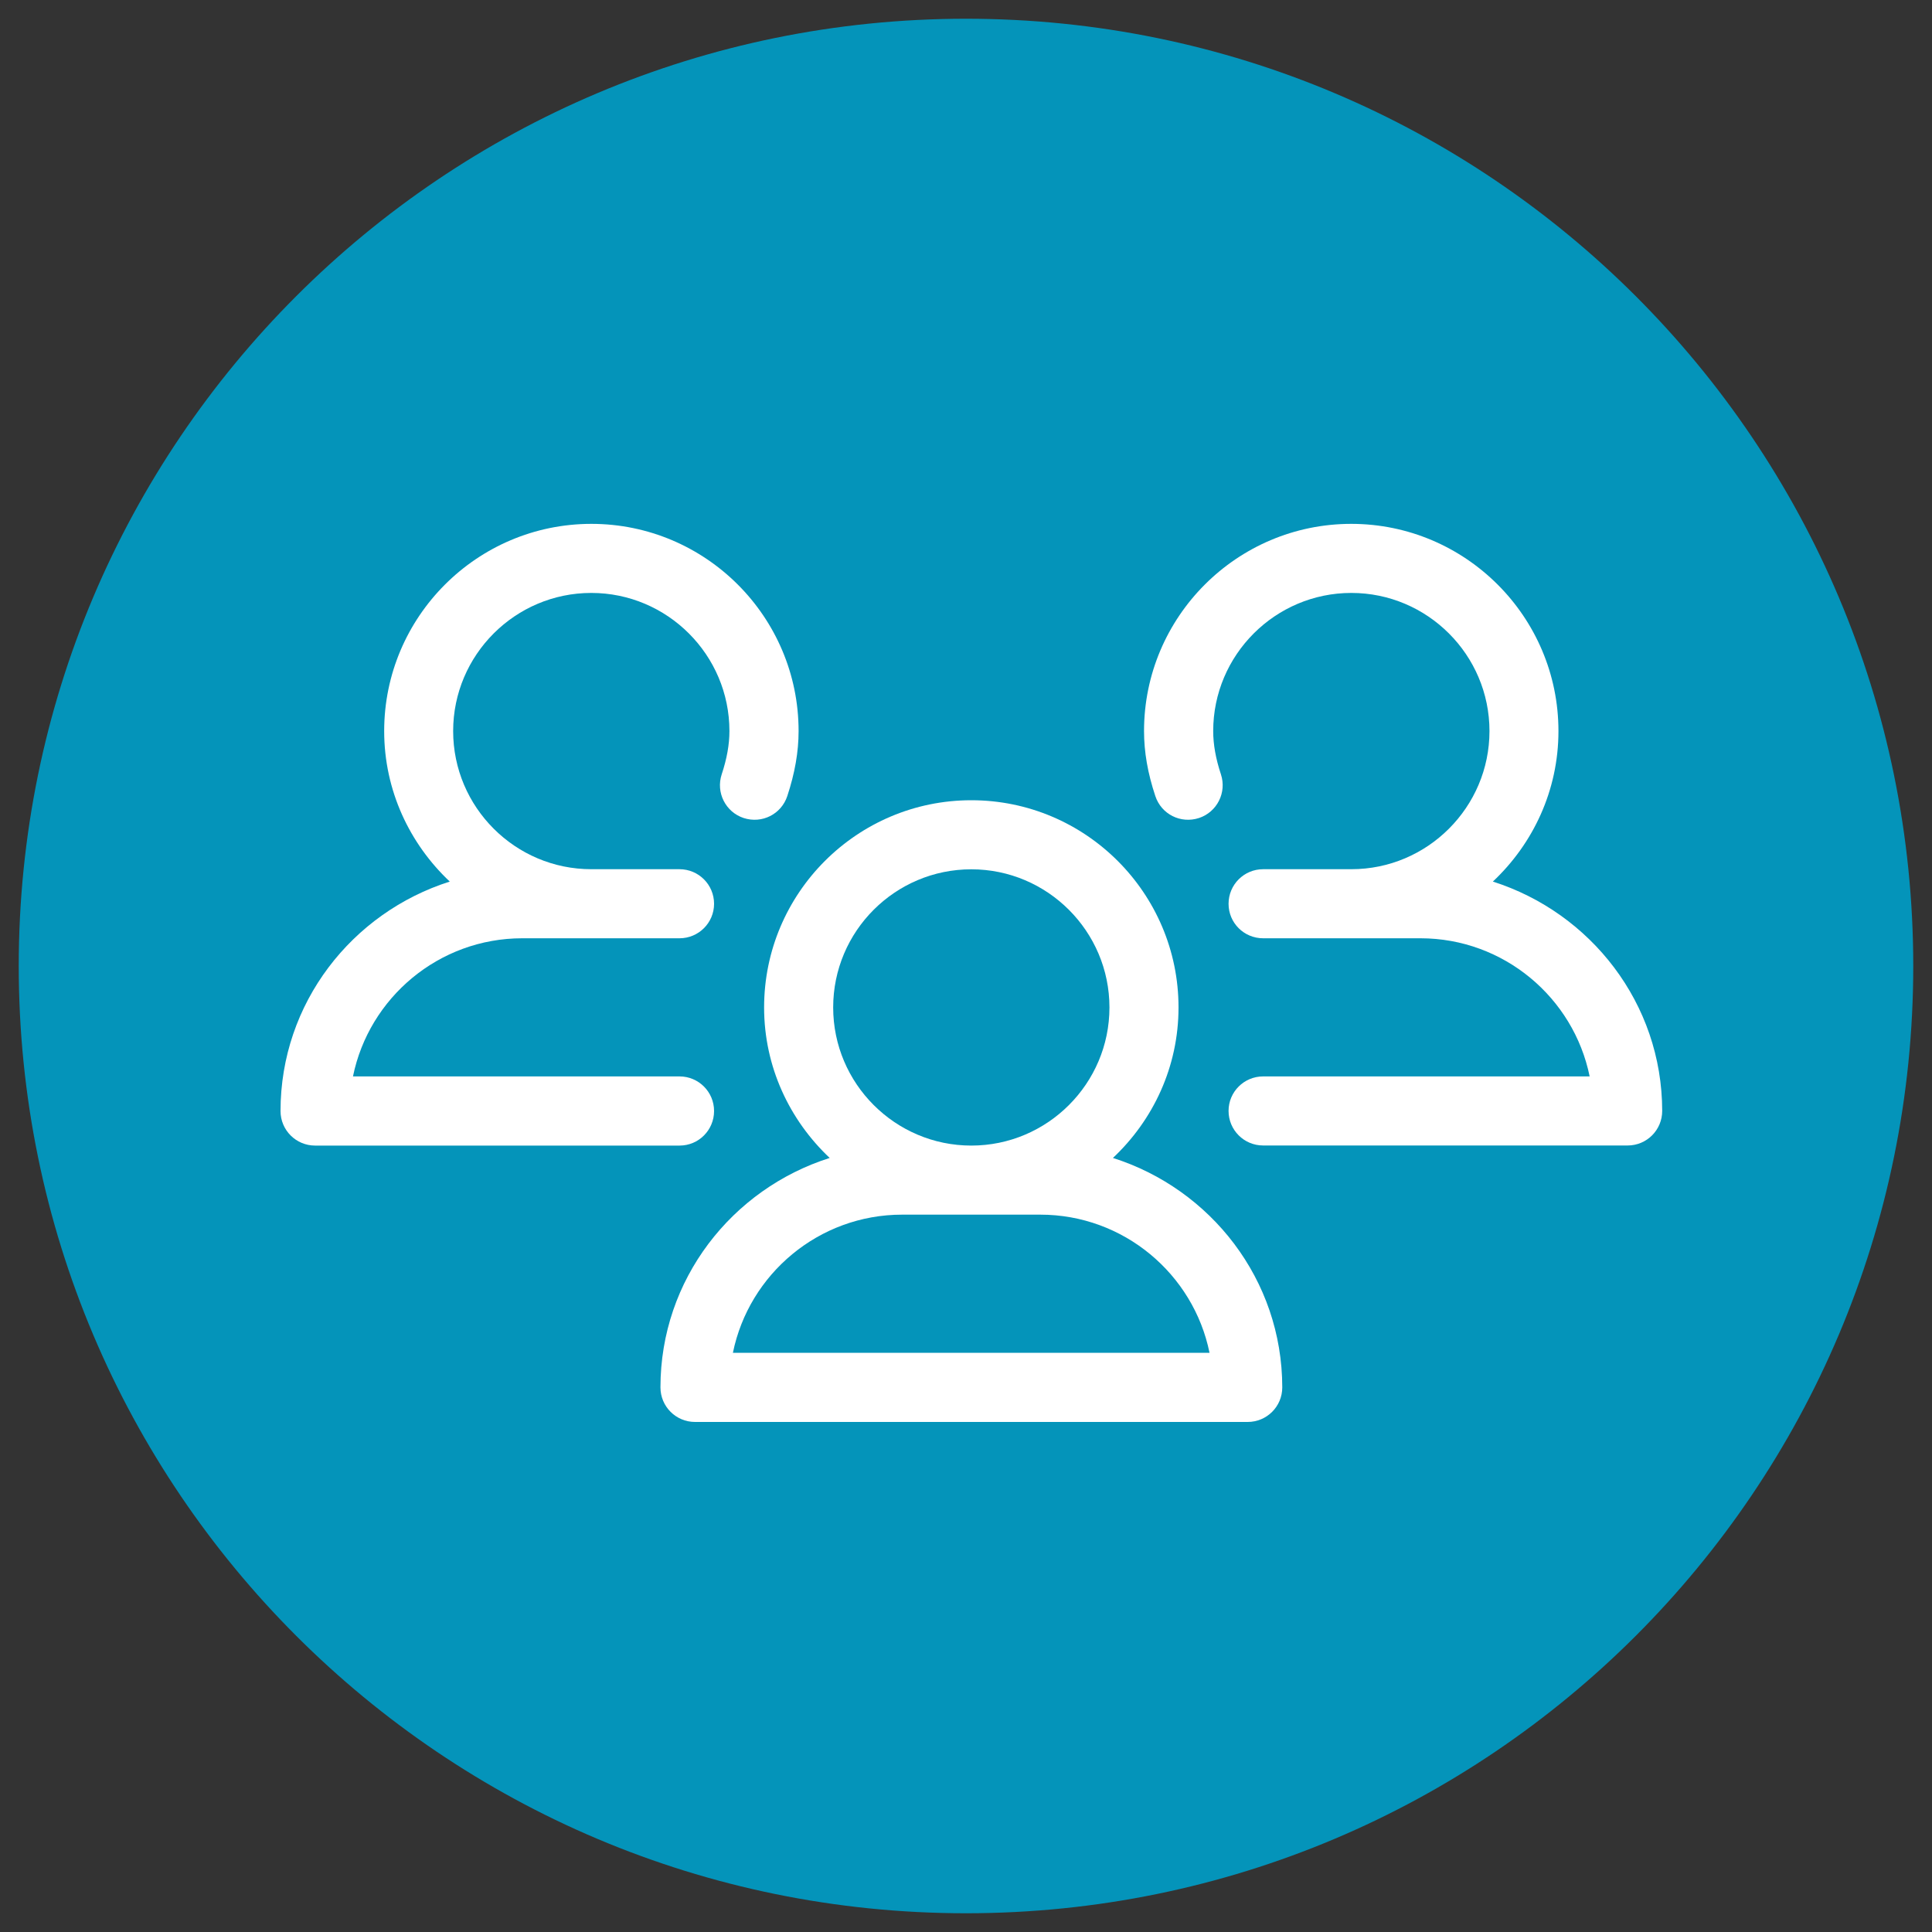
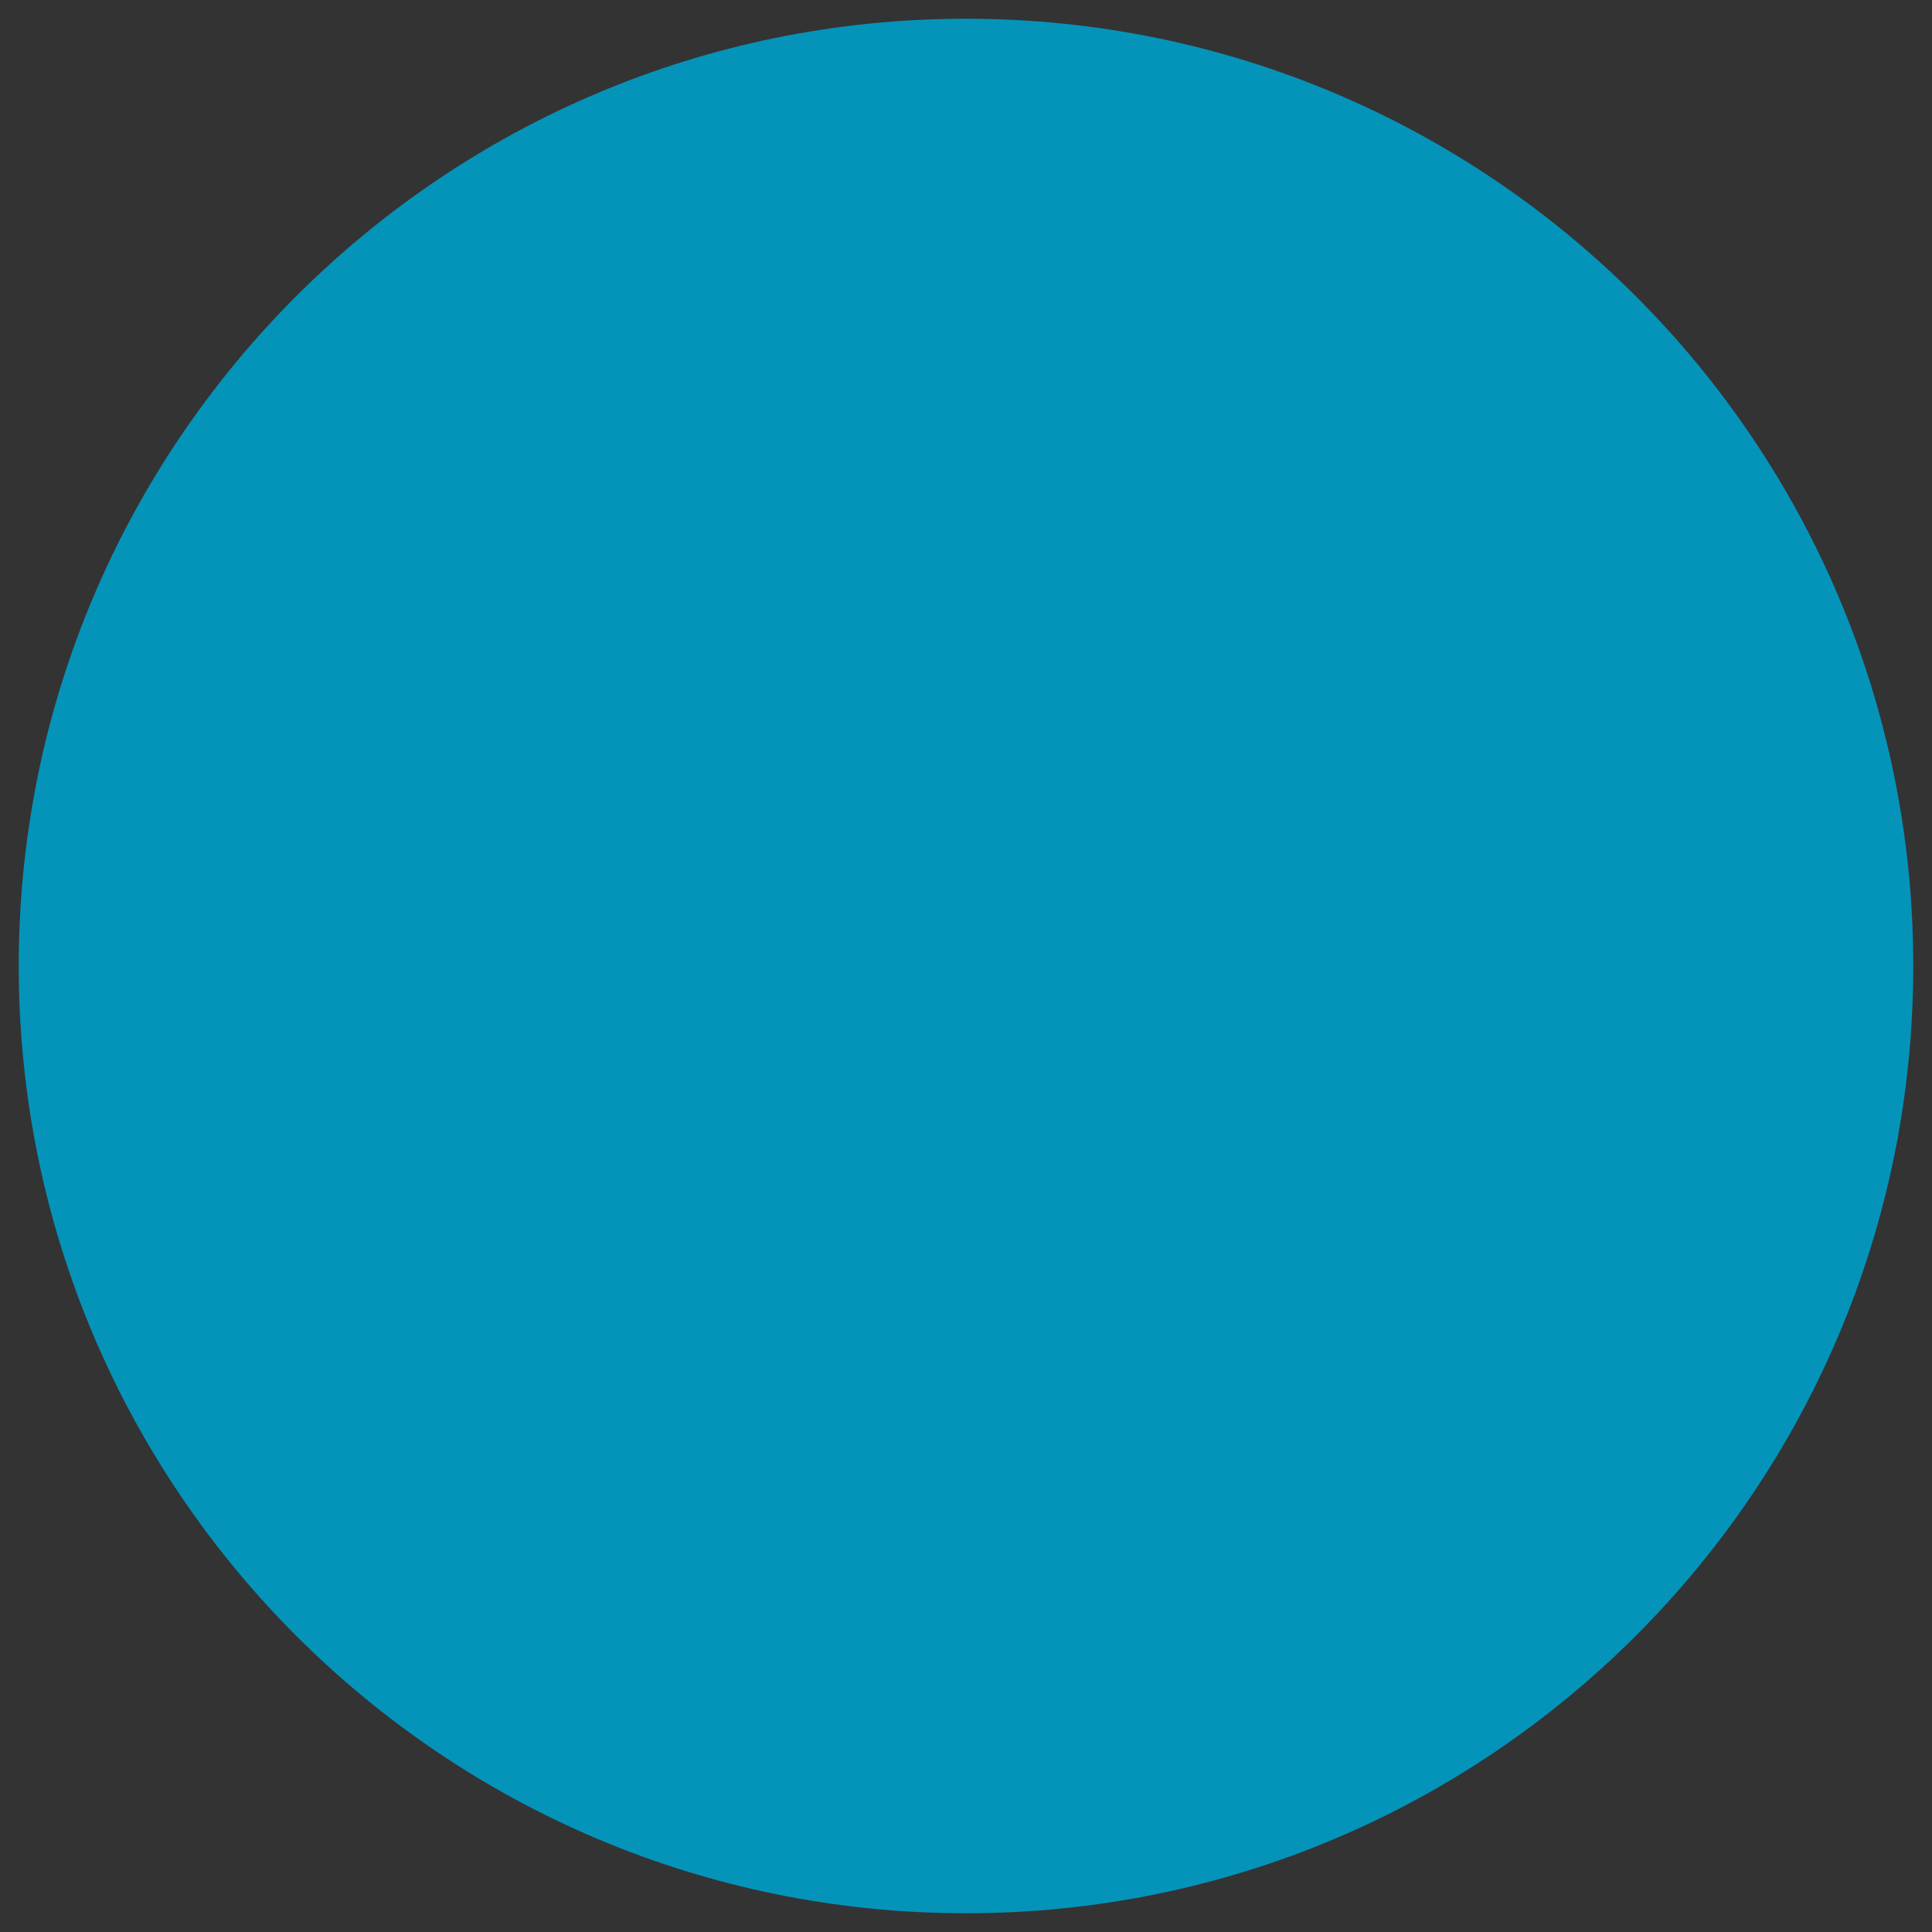
<svg xmlns="http://www.w3.org/2000/svg" xmlns:xlink="http://www.w3.org/1999/xlink" version="1.1" id="Layer_1" x="0px" y="0px" viewBox="0 0 200 200" style="enable-background:new 0 0 200 200;" xml:space="preserve">
  <rect x="0" y="0" width="200" height="200" fill="#333333" stroke="none" />
  <style type="text/css">
	.st0{clip-path:url(#SVGID_00000070118918124224115490000010095138979773953213_);fill:#0494BA;}
	.st1{clip-path:url(#SVGID_00000070118918124224115490000010095138979773953213_);fill:#FFFFFF;}
</style>
  <g>
    <defs>
      <rect id="SVGID_1_" width="200" height="200" />
    </defs>
    <clipPath id="SVGID_00000148648004161319821840000000354217021173438087_">
      <use xlink:href="#SVGID_1_" style="overflow:visible;" />
    </clipPath>
    <path style="clip-path:url(#SVGID_00000148648004161319821840000000354217021173438087_);fill:#0494BA;" d="M198.06,100   c0,54.15-43.9,98.06-98.06,98.06S1.94,154.15,1.94,100S45.84,1.94,100,1.94S198.06,45.85,198.06,100" />
-     <path style="clip-path:url(#SVGID_00000148648004161319821840000000354217021173438087_);fill:#FFFFFF;" d="M75.87,140.04   c1.66-8.15,8.89-14.3,17.52-14.3h14.3c8.63,0,15.86,6.15,17.52,14.3H75.87z M100.55,89.99c7.88,0,14.3,6.42,14.3,14.3   c0,7.88-6.42,14.3-14.3,14.3s-14.3-6.42-14.3-14.3C86.25,96.4,92.66,89.99,100.55,89.99 M115.21,119.87   c4.16-3.91,6.79-9.43,6.79-15.58c0-11.83-9.62-21.45-21.45-21.45s-21.45,9.62-21.45,21.45c0,6.15,2.64,11.67,6.79,15.58   c-10.12,3.21-17.52,12.58-17.52,23.75c0,1.98,1.6,3.58,3.58,3.58h57.21c1.98,0,3.58-1.6,3.58-3.58   C132.73,132.45,125.32,123.08,115.21,119.87" />
-     <path style="clip-path:url(#SVGID_00000148648004161319821840000000354217021173438087_);fill:#FFFFFF;" d="M73.92,115.01   c0-1.98-1.6-3.58-3.58-3.58h-33.8c1.66-8.15,8.89-14.3,17.52-14.3h16.28c1.98,0,3.58-1.6,3.58-3.57c0-1.98-1.6-3.58-3.58-3.58   h-9.13c-7.88,0-14.3-6.42-14.3-14.3c0-7.88,6.42-14.3,14.3-14.3s14.3,6.42,14.3,14.3c0,1.38-0.26,2.85-0.8,4.48   c-0.62,1.88,0.4,3.9,2.27,4.52c1.91,0.62,3.9-0.4,4.52-2.27c0.78-2.37,1.17-4.57,1.17-6.73c0-11.83-9.62-21.45-21.45-21.45   s-21.45,9.62-21.45,21.45c0,6.15,2.64,11.67,6.79,15.58c-10.12,3.21-17.52,12.58-17.52,23.75c0,1.98,1.6,3.58,3.58,3.58h37.73   C72.32,118.59,73.92,116.99,73.92,115.01" />
-     <path style="clip-path:url(#SVGID_00000148648004161319821840000000354217021173438087_);fill:#FFFFFF;" d="M154.54,91.26   c4.16-3.91,6.79-9.43,6.79-15.58c0-11.83-9.62-21.45-21.45-21.45s-21.45,9.62-21.45,21.45c0,2.16,0.38,4.36,1.17,6.73   c0.62,1.87,2.61,2.89,4.52,2.27c1.87-0.62,2.89-2.64,2.27-4.52c-0.54-1.63-0.8-3.1-0.8-4.48c0-7.88,6.42-14.3,14.3-14.3   s14.3,6.42,14.3,14.3c0,7.88-6.42,14.3-14.3,14.3h-9.13c-1.98,0-3.58,1.6-3.58,3.58s1.6,3.57,3.58,3.57h16.28   c8.63,0,15.86,6.15,17.52,14.3h-33.8c-1.98,0-3.58,1.6-3.58,3.57c0,1.98,1.6,3.58,3.58,3.58h37.73c1.98,0,3.58-1.6,3.58-3.58   C172.06,103.85,164.65,94.48,154.54,91.26" />
  </g>
</svg>